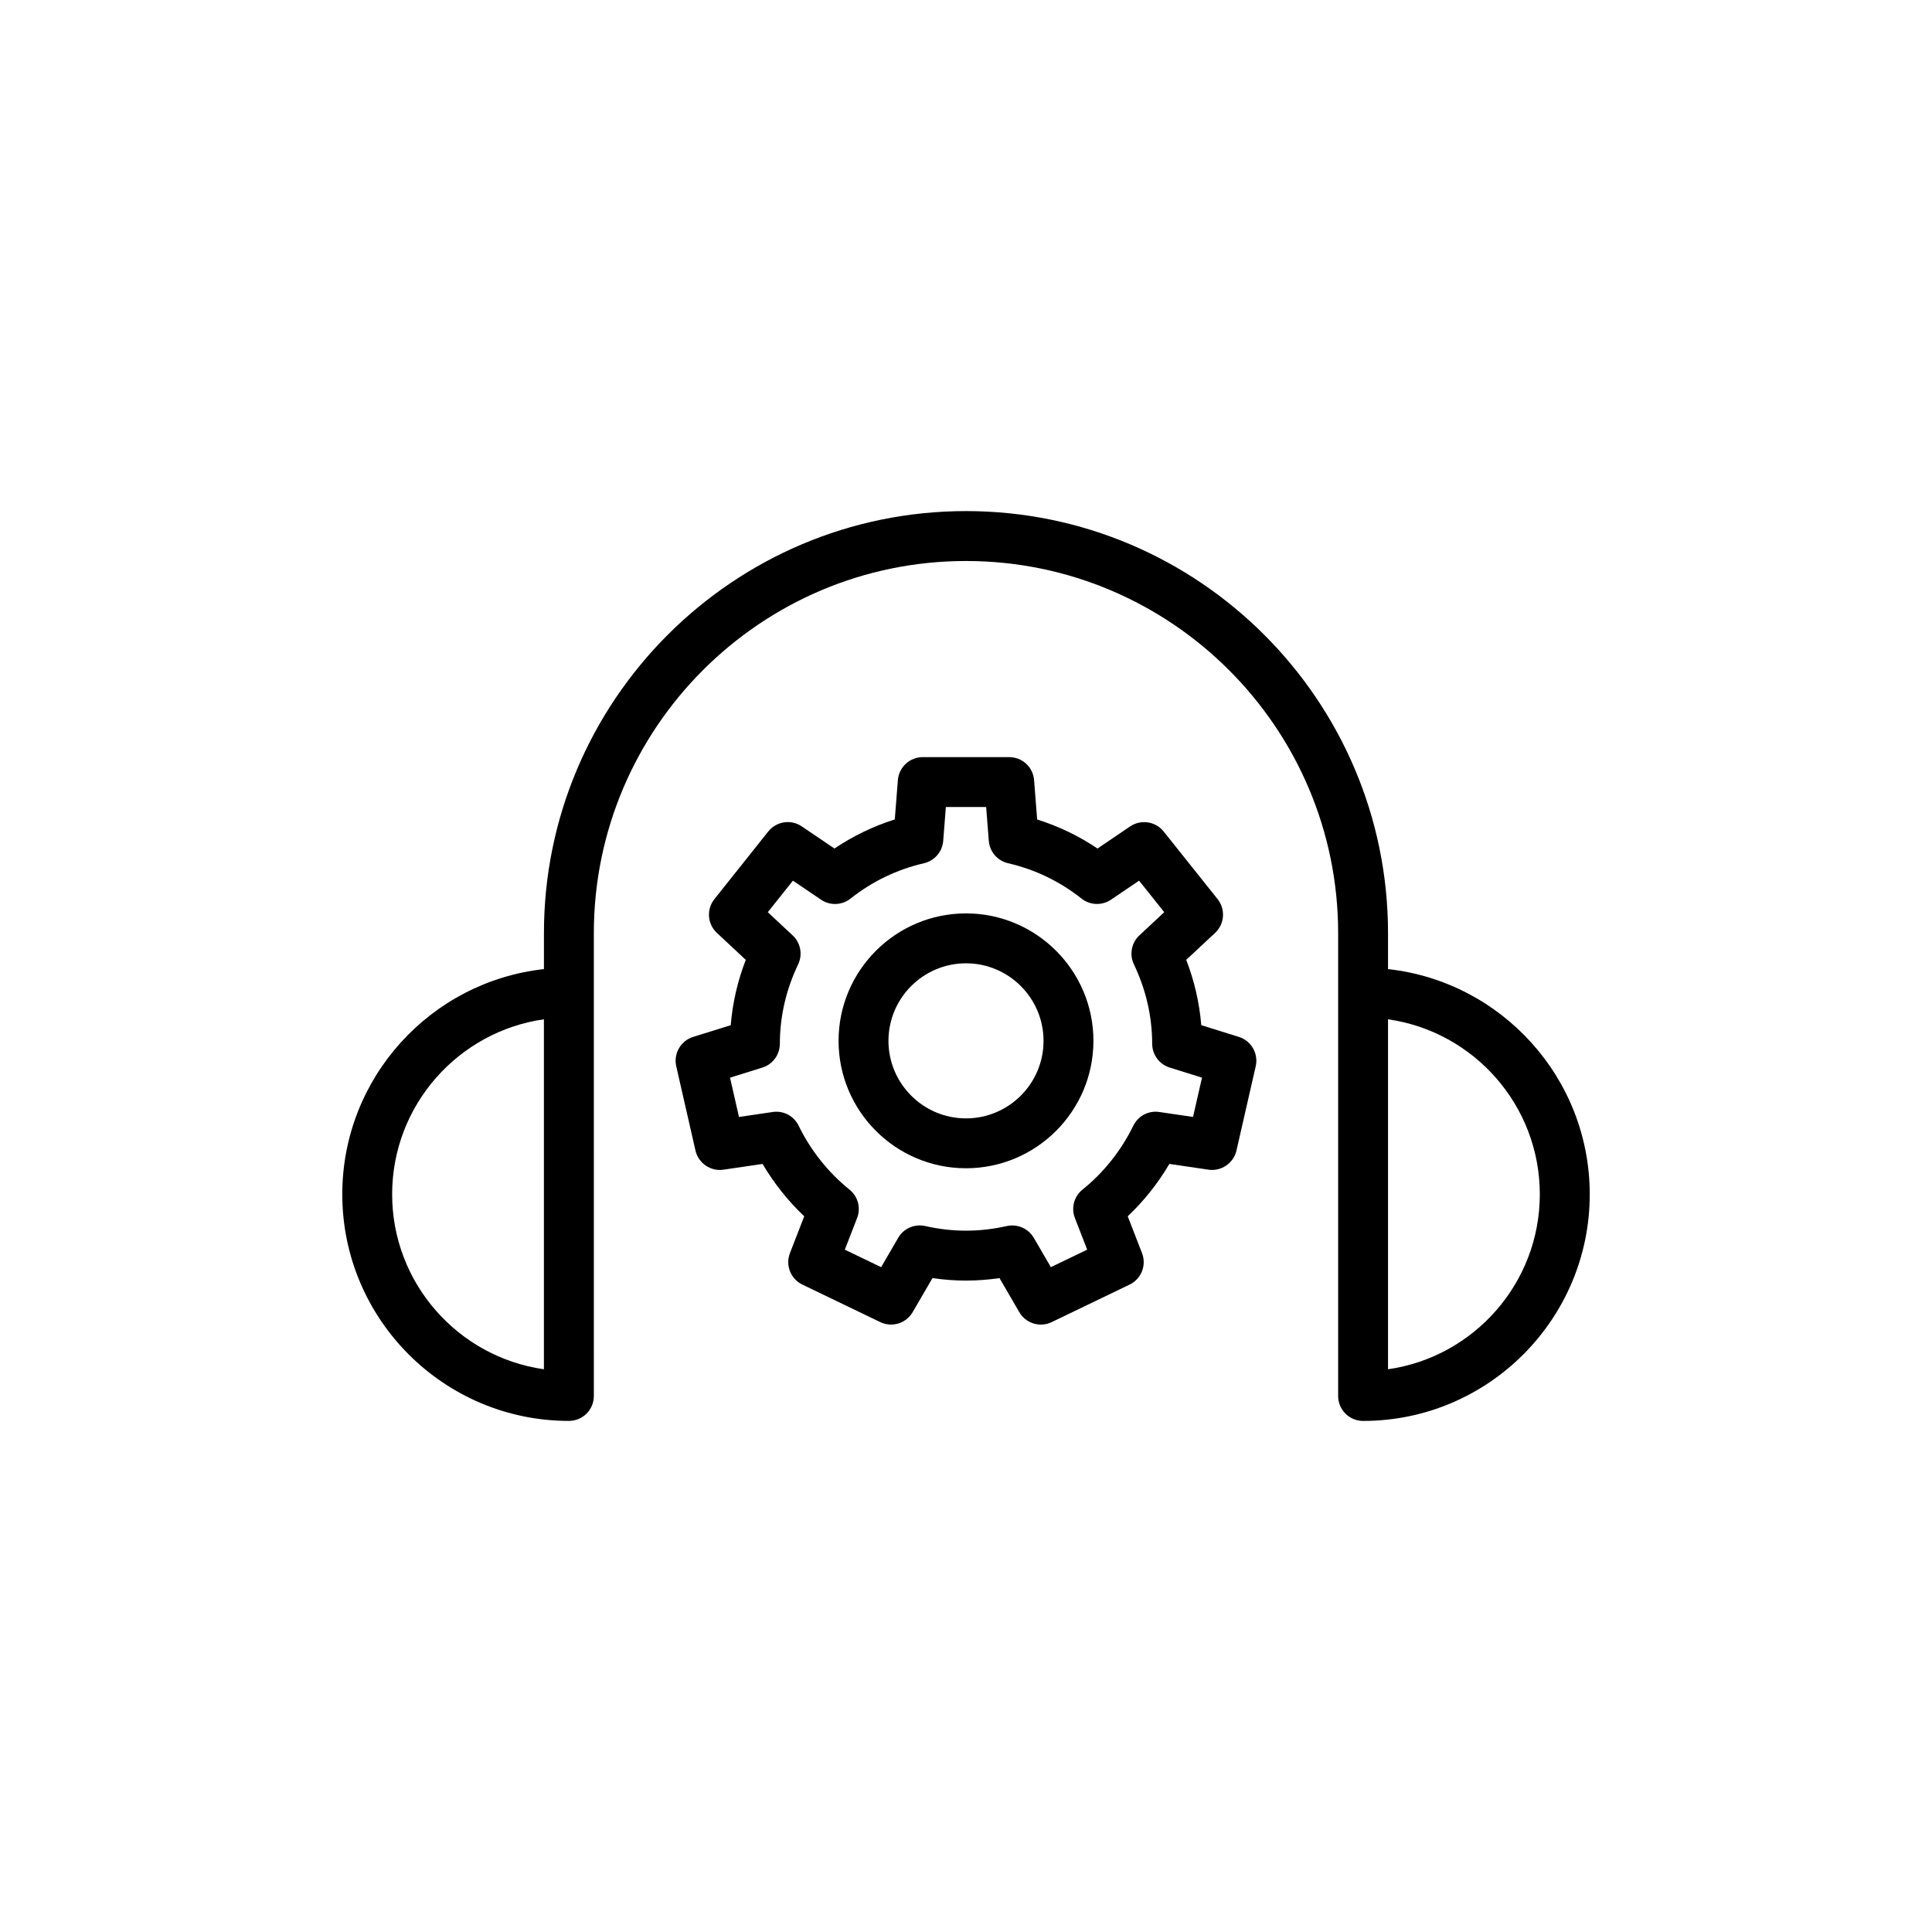
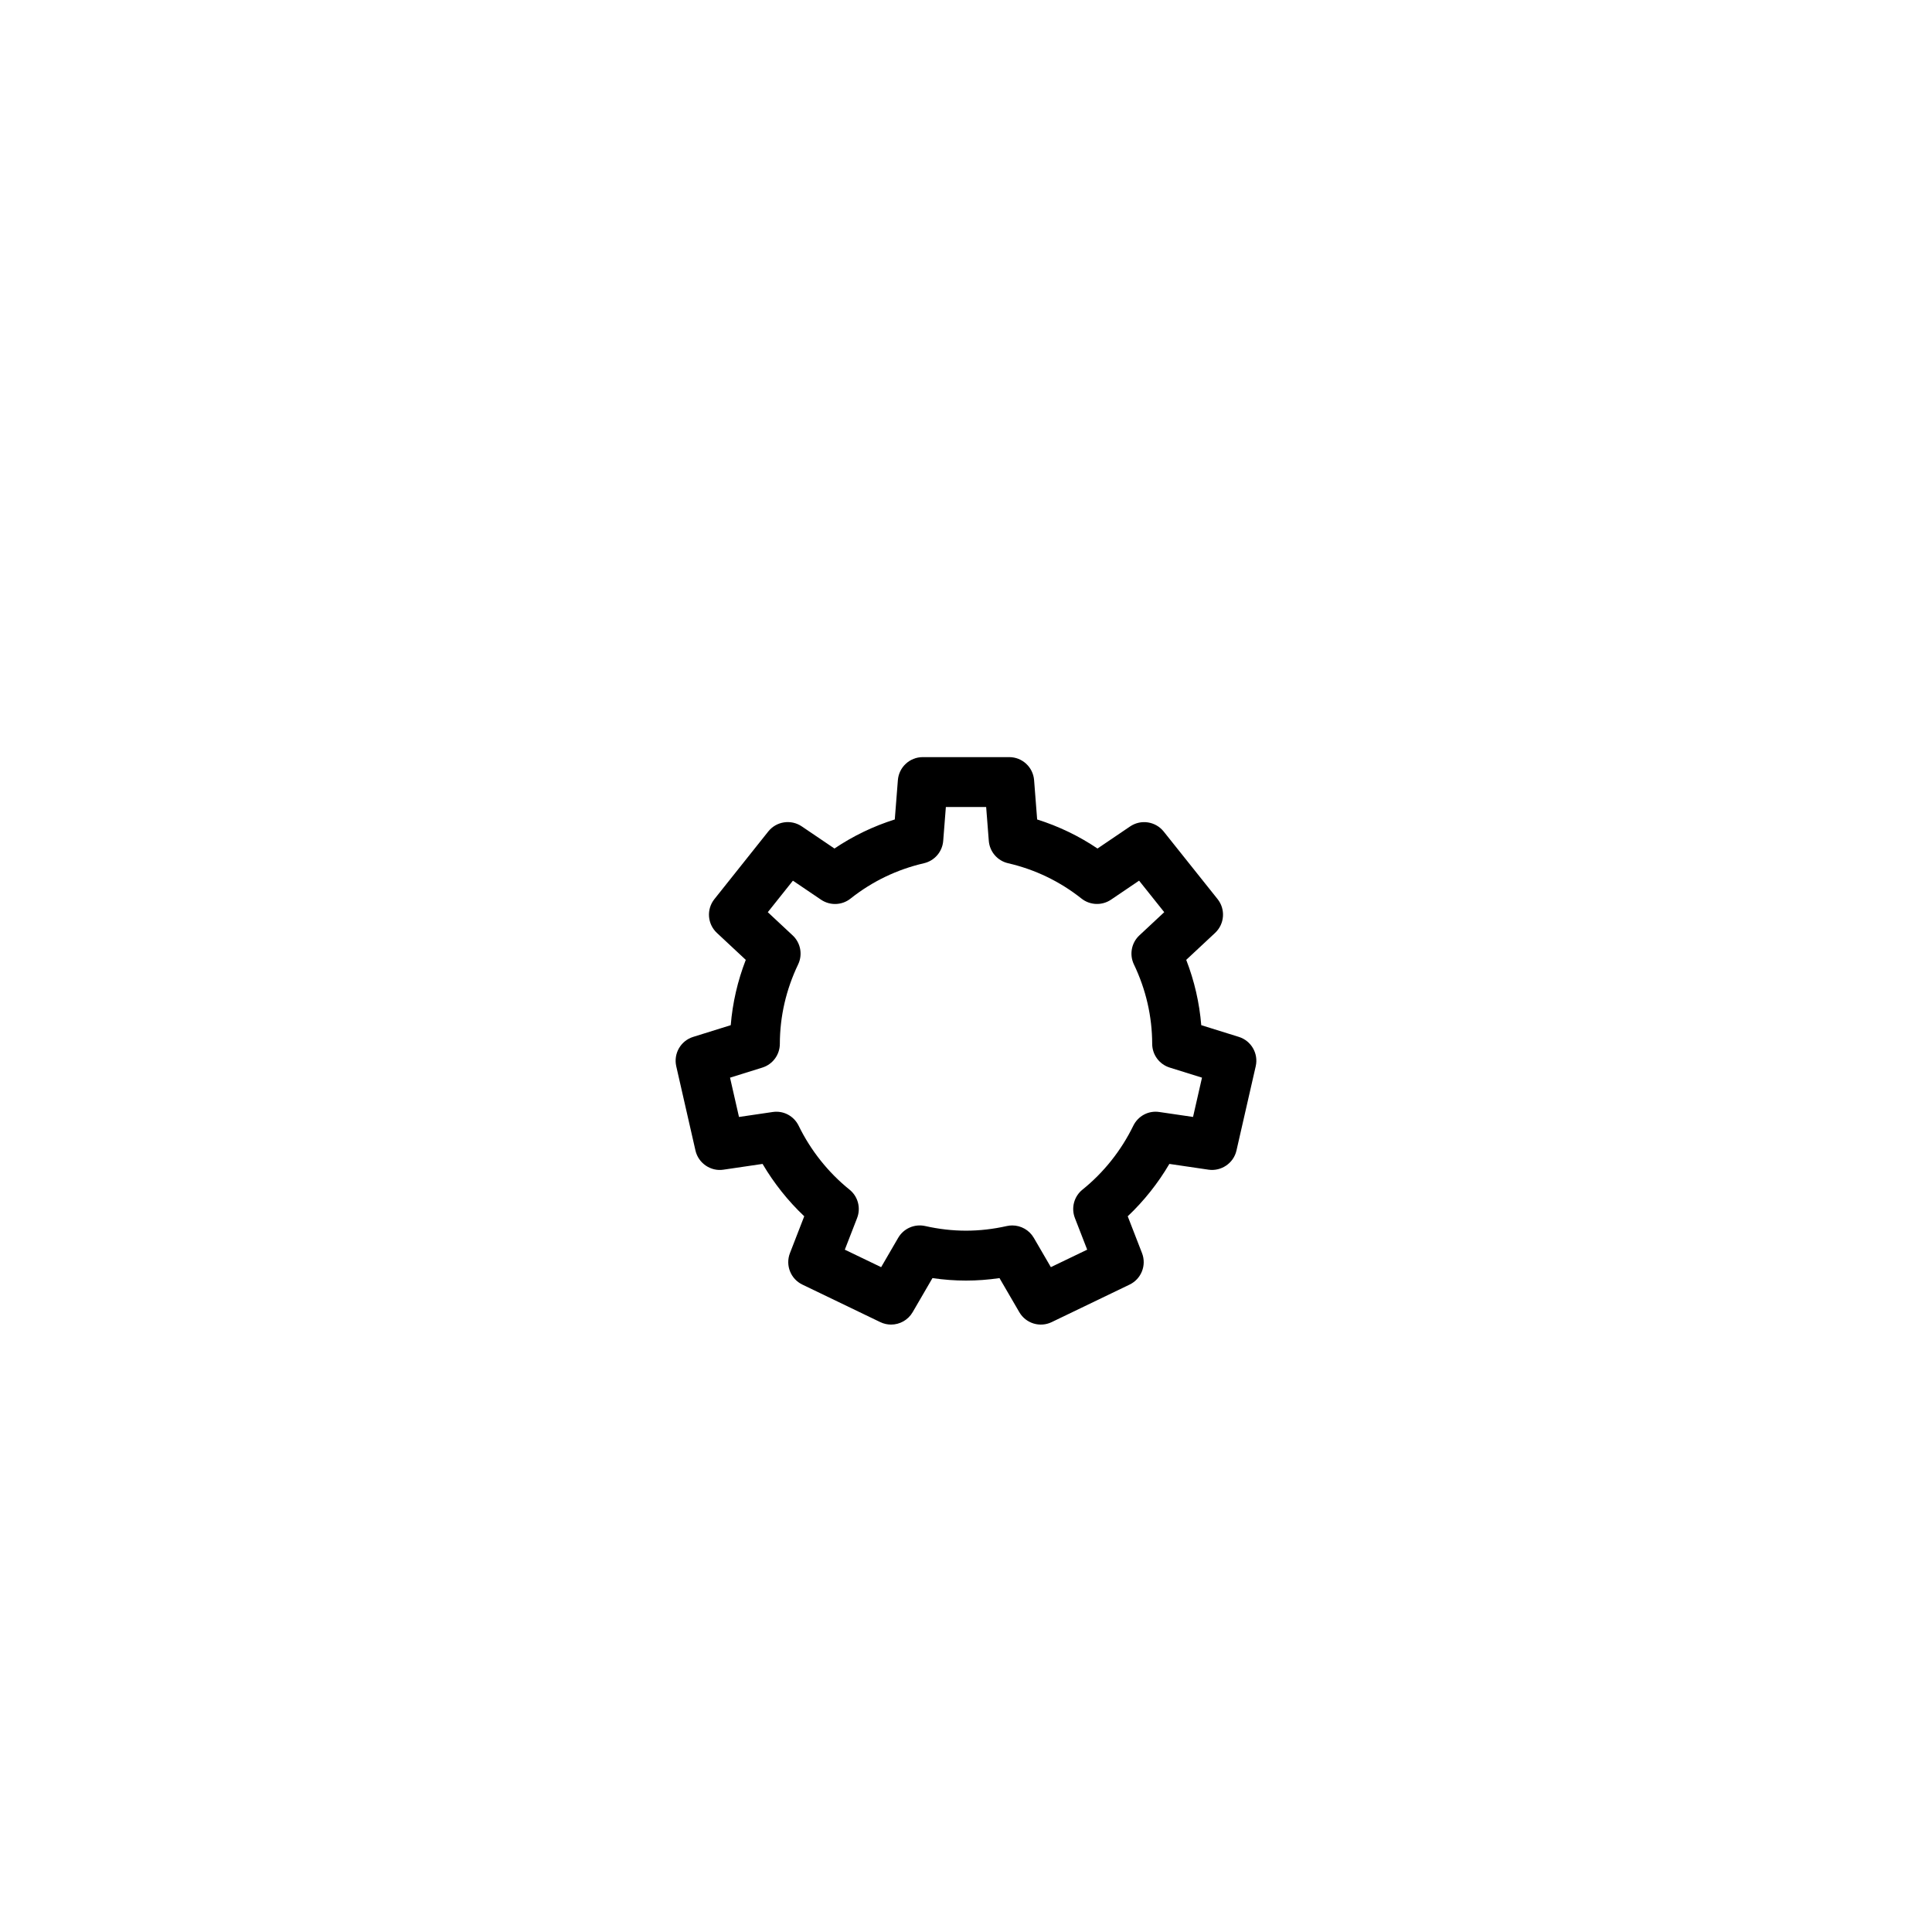
<svg xmlns="http://www.w3.org/2000/svg" fill="#000000" width="800px" height="800px" version="1.1" viewBox="144 144 512 512">
  <g>
-     <path d="m511.84 400.82v-9.527c0-61.676-50.176-111.85-111.84-111.85-61.676 0-111.85 50.176-111.85 111.85v9.527c-30.016 3.305-53.441 28.793-53.441 59.676 0 33.117 26.938 60.059 60.055 60.059 3.656 0 6.613-2.961 6.613-6.613l-0.004-106.89v-15.754c0-54.383 44.242-98.629 98.629-98.629 54.379 0 98.621 44.246 98.621 98.629v122.65c0 3.652 2.957 6.613 6.613 6.613 33.117 0 60.062-26.941 60.062-60.059-0.004-30.887-23.438-56.375-53.453-59.68zm-223.7 106.05c-22.703-3.223-40.219-22.789-40.219-46.371 0-23.582 17.52-43.148 40.219-46.371zm223.7 0v-92.742c22.707 3.223 40.227 22.789 40.227 46.371 0 23.578-17.52 43.148-40.227 46.371z" />
    <path d="m327.69 418.79c-3.293 1.027-5.242 4.418-4.477 7.781l5.094 22.336c0.77 3.371 4.066 5.586 7.406 5.07l10.375-1.527c3.016 5.125 6.754 9.82 11.043 13.875l-3.785 9.754c-1.254 3.219 0.18 6.856 3.293 8.352l20.641 9.941c0.922 0.445 1.898 0.656 2.859 0.656 2.293 0 4.5-1.188 5.723-3.289l5.25-9.031c5.981 0.879 11.797 0.879 17.762 0l5.254 9.031c1.73 2.981 5.461 4.137 8.582 2.633l20.641-9.941c3.113-1.496 4.547-5.133 3.293-8.352l-3.785-9.75c4.289-4.059 8.027-8.754 11.035-13.879l10.375 1.527c3.344 0.492 6.644-1.699 7.406-5.07l5.102-22.336c0.77-3.363-1.18-6.758-4.477-7.785l-9.957-3.106c-0.484-5.926-1.82-11.719-3.984-17.309l7.652-7.144c2.523-2.356 2.809-6.258 0.66-8.957l-14.289-17.914c-2.164-2.695-6.019-3.277-8.879-1.352l-8.656 5.863c-4.945-3.332-10.297-5.906-15.992-7.699l-0.812-10.426c-0.27-3.441-3.137-6.098-6.594-6.098h-22.91c-3.449 0-6.32 2.652-6.594 6.094l-0.82 10.426c-5.688 1.793-11.043 4.367-15.988 7.703l-8.664-5.867c-2.859-1.934-6.723-1.348-8.879 1.352l-14.27 17.922c-2.152 2.699-1.867 6.598 0.66 8.957l7.652 7.144c-2.164 5.59-3.5 11.379-3.984 17.309zm18.332 8.133c2.758-0.859 4.637-3.406 4.644-6.293 0.02-7.293 1.652-14.379 4.848-21.055 1.246-2.606 0.66-5.719-1.453-7.688l-6.586-6.148 6.656-8.352 7.453 5.043c2.394 1.617 5.559 1.504 7.812-0.293 5.754-4.562 12.301-7.715 19.461-9.371 2.809-0.648 4.875-3.047 5.102-5.926l0.703-8.969h10.68l0.699 8.965c0.227 2.879 2.293 5.277 5.102 5.926 7.168 1.656 13.715 4.809 19.469 9.371 2.254 1.785 5.418 1.906 7.812 0.293l7.445-5.043 6.664 8.352-6.586 6.148c-2.109 1.969-2.699 5.082-1.453 7.688 3.195 6.676 4.828 13.762 4.848 21.055 0.008 2.887 1.887 5.434 4.644 6.293l8.555 2.668-2.375 10.414-8.926-1.309c-2.887-0.445-5.644 1.059-6.91 3.648-3.188 6.551-7.84 12.402-13.449 16.91-2.254 1.805-3.066 4.859-2.019 7.547l3.254 8.375-9.629 4.633-4.519-7.766c-1.199-2.062-3.394-3.285-5.715-3.285-0.477 0-0.961 0.051-1.445 0.16-7.281 1.633-14.328 1.637-21.625-0.004-2.828-0.625-5.715 0.641-7.16 3.133l-4.512 7.766-9.629-4.633 3.254-8.375c1.047-2.688 0.234-5.742-2.019-7.547-5.606-4.512-10.262-10.355-13.465-16.918-1.258-2.586-4.023-4.086-6.902-3.641l-8.91 1.312-2.375-10.414z" />
-     <path d="m400 453.6c18.621 0 33.77-15.148 33.77-33.77 0-18.621-15.148-33.77-33.77-33.77s-33.77 15.148-33.77 33.77c0 18.625 15.145 33.77 33.77 33.77zm0-54.312c11.332 0 20.547 9.219 20.547 20.547 0 11.328-9.215 20.547-20.547 20.547s-20.547-9.219-20.547-20.547c0-11.332 9.215-20.547 20.547-20.547z" />
  </g>
</svg>